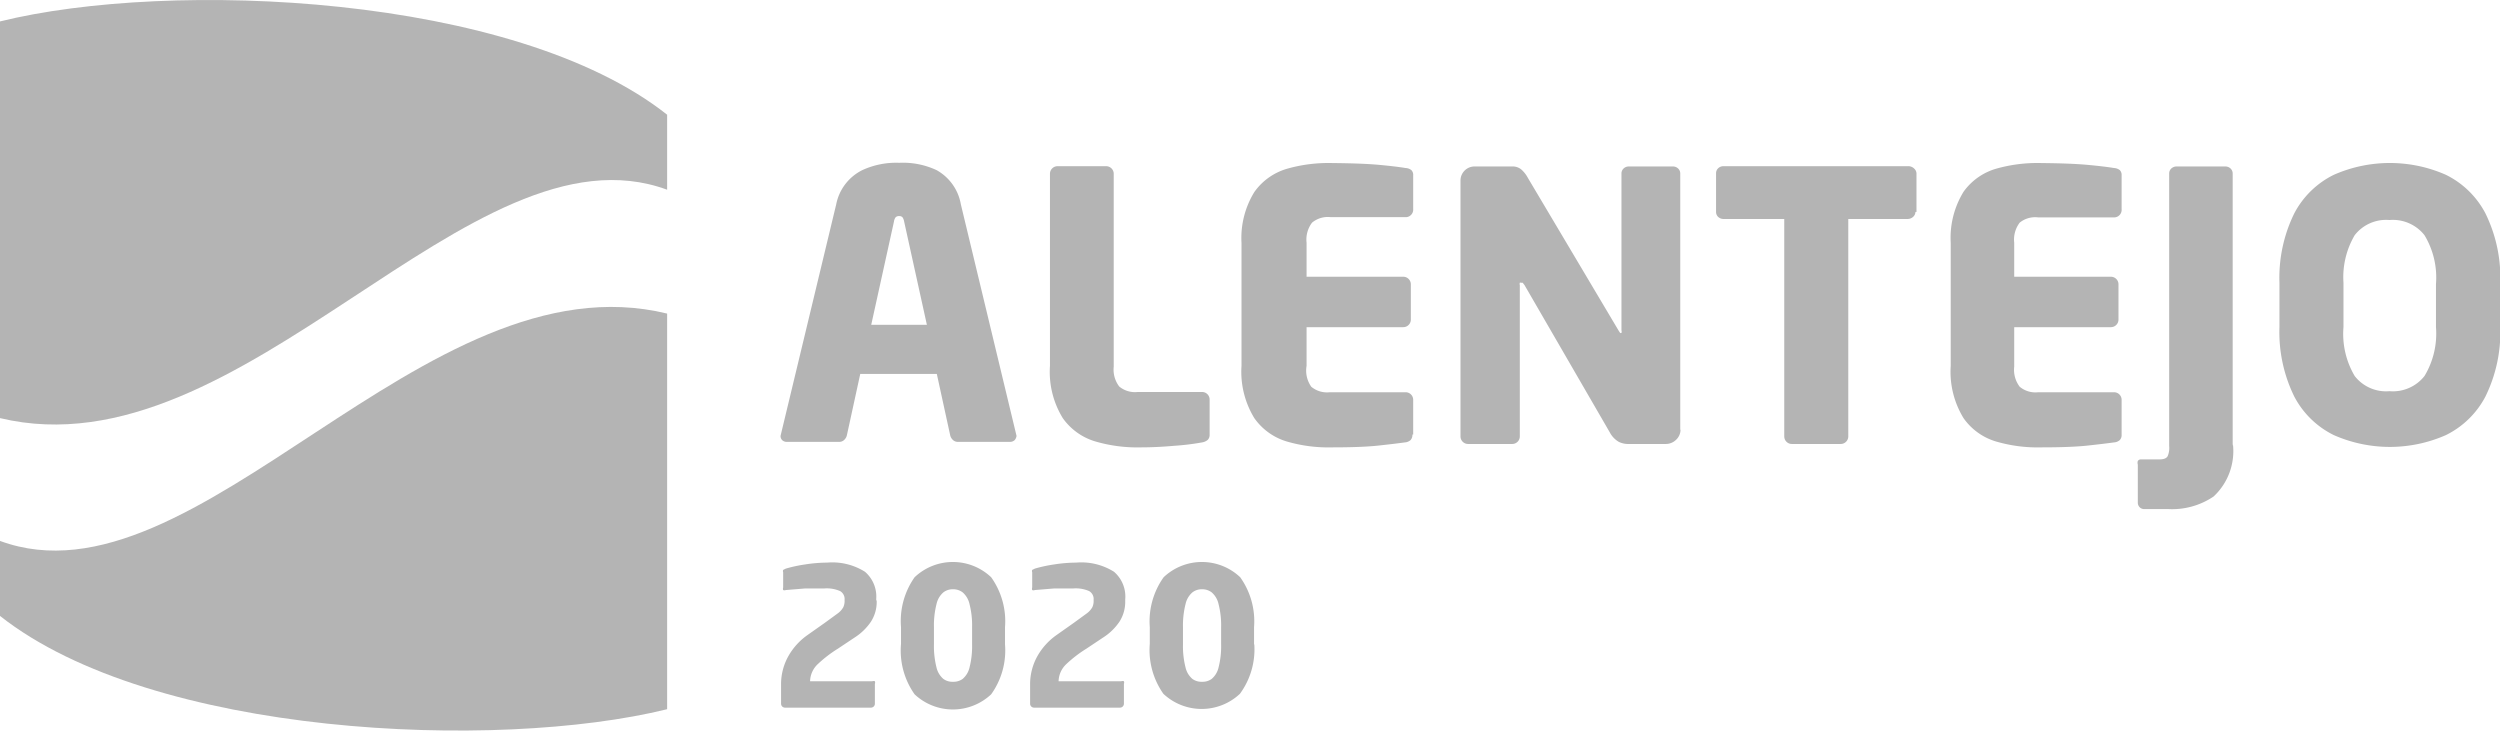
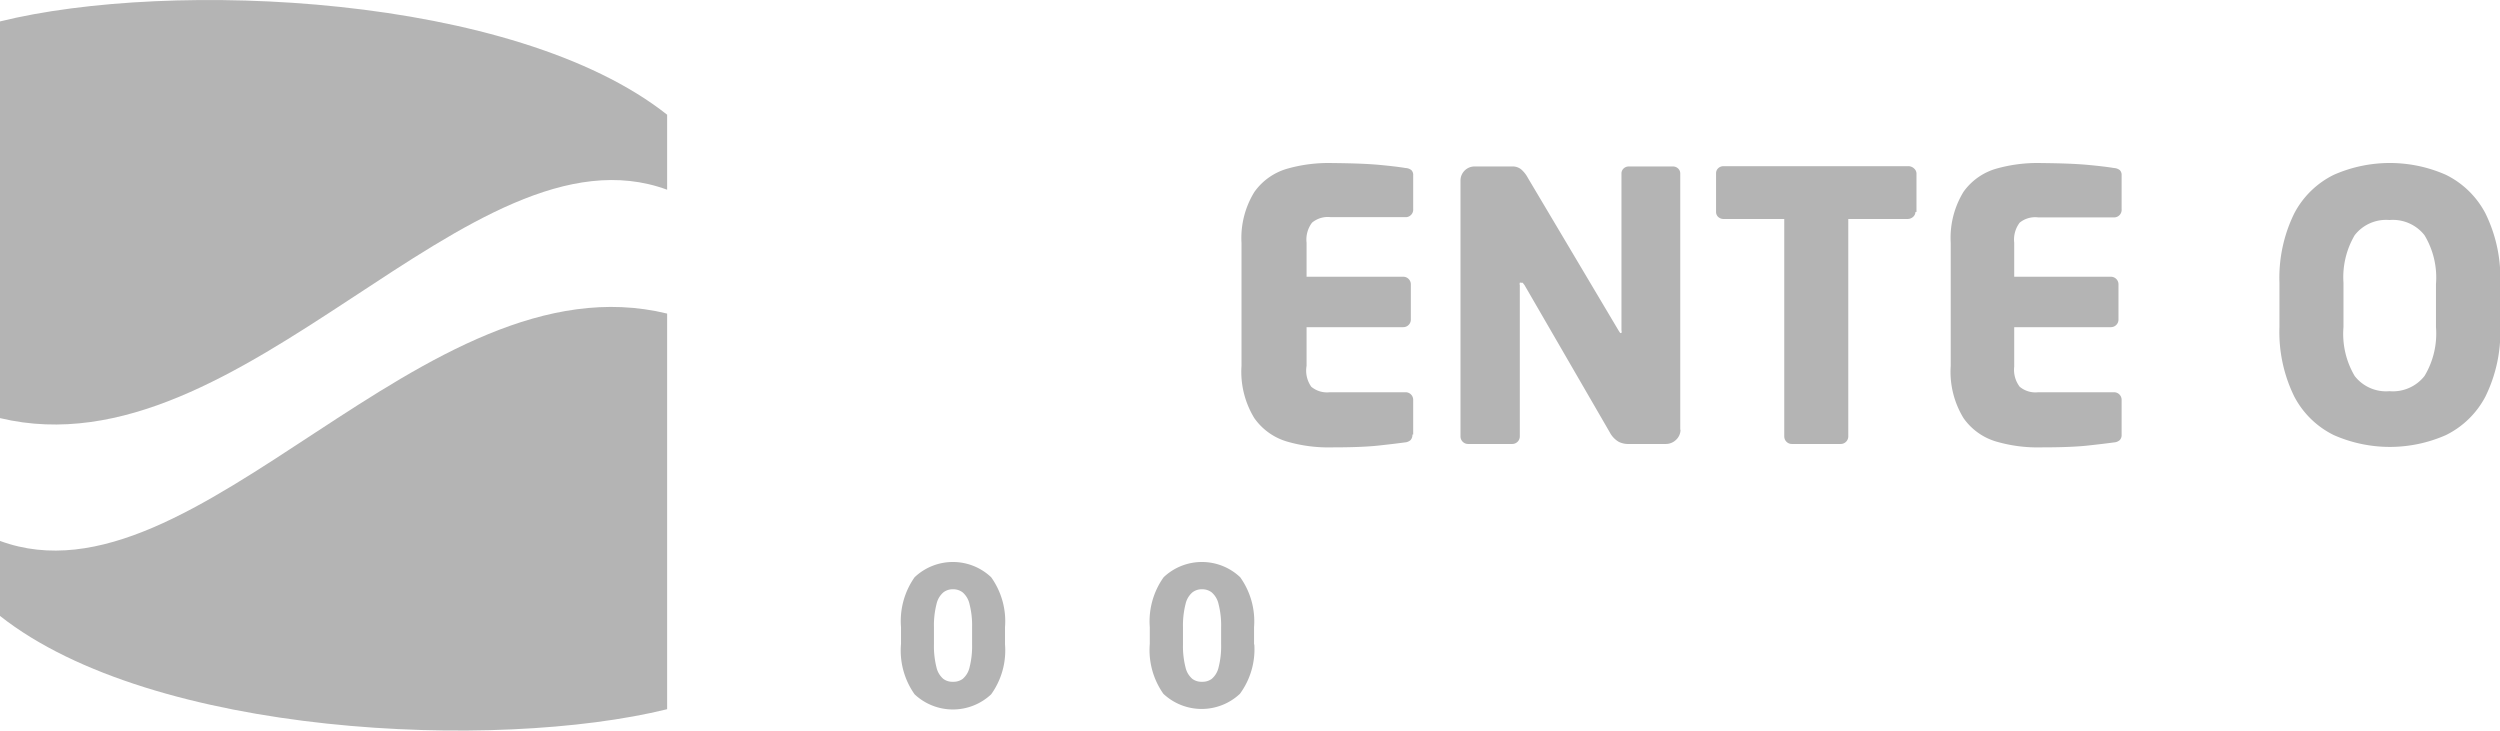
<svg xmlns="http://www.w3.org/2000/svg" viewBox="0 0 95.67 27.96">
  <defs>
    <style>.cls-1,.cls-2{fill:#b4b4b4;}.cls-2{fill-rule:evenodd;}</style>
  </defs>
  <title>logo alentejo rodapé</title>
  <g id="Layer_2" data-name="Layer 2">
    <g id="Layer_1-2" data-name="Layer 1">
      <path class="cls-1" d="M0,.82V16C9.3,18.23,18,4.49,25.53,7.26V4.39C19.68-.24,6.51-.79,0,.82Z" />
      <path class="cls-1" d="M25.53,27.14V12C16.23,9.73,7.51,23.47,0,20.7v2.87c5.85,4.62,19,5.18,25.53,3.57Z" />
-       <path class="cls-1" d="M33.53,22.94a1.25,1.25,0,0,0-.43-1.06,2.35,2.35,0,0,0-1.45-.35,5.63,5.63,0,0,0-.84.07,5.38,5.38,0,0,0-.74.16l-.1.05a.12.12,0,0,0,0,.09v.58a.16.16,0,0,0,0,.1.13.13,0,0,0,.1,0h0l.73-.06.73,0a1.28,1.28,0,0,1,.62.1.35.35,0,0,1,.17.34.57.57,0,0,1-.05.28.77.77,0,0,1-.22.24l-.48.35-.68.48a2.47,2.47,0,0,0-.71.78,2.19,2.19,0,0,0-.29,1.09v.75a.15.15,0,0,0,.15.15h3.29a.15.15,0,0,0,.15-.15v-.76a.14.14,0,0,0,0-.1.15.15,0,0,0-.1,0H31v0a.93.93,0,0,1,.3-.66,4.82,4.82,0,0,1,.77-.59l.63-.42a2.16,2.16,0,0,0,.63-.61,1.41,1.41,0,0,0,.22-.78Z" />
      <path class="cls-2" d="M37.2,24.66a3.27,3.27,0,0,1-.1.89.81.81,0,0,1-.26.43.59.59,0,0,1-.37.11.58.58,0,0,1-.37-.11.81.81,0,0,1-.26-.43,3.32,3.32,0,0,1-.1-.89V24a3.34,3.34,0,0,1,.1-.89.82.82,0,0,1,.26-.44.58.58,0,0,1,.37-.12.59.59,0,0,1,.37.12.83.83,0,0,1,.26.44,3.29,3.29,0,0,1,.1.89v.64Zm1.26,0V24a2.9,2.9,0,0,0-.53-1.91,2.13,2.13,0,0,0-2.93,0A2.91,2.91,0,0,0,34.48,24v.64A2.9,2.9,0,0,0,35,26.57a2.14,2.14,0,0,0,2.93,0,2.88,2.88,0,0,0,.53-1.91Z" />
-       <path class="cls-1" d="M43.06,22.94a1.25,1.25,0,0,0-.43-1.06,2.35,2.35,0,0,0-1.45-.35,5.63,5.63,0,0,0-.84.07,5.38,5.38,0,0,0-.74.16l-.1.05a.12.12,0,0,0,0,.09v.58a.16.16,0,0,0,0,.1.12.12,0,0,0,.1,0h0l.73-.06.73,0a1.28,1.28,0,0,1,.62.1.35.35,0,0,1,.17.34.57.57,0,0,1-.05.28.77.77,0,0,1-.22.24l-.48.35-.68.48a2.47,2.47,0,0,0-.71.78,2.2,2.2,0,0,0-.29,1.09v.75a.15.15,0,0,0,.15.15h3.29a.15.15,0,0,0,.15-.15v-.76a.14.14,0,0,0,0-.1.15.15,0,0,0-.1,0H40.51v0a.93.93,0,0,1,.3-.66,4.83,4.83,0,0,1,.77-.59l.63-.42a2.15,2.15,0,0,0,.63-.61,1.41,1.41,0,0,0,.22-.78Z" />
      <path class="cls-2" d="M46.73,24.66a3.26,3.26,0,0,1-.1.89.81.81,0,0,1-.26.43.59.59,0,0,1-.37.11.58.58,0,0,1-.37-.11.81.81,0,0,1-.26-.43,3.31,3.31,0,0,1-.1-.89V24a3.33,3.33,0,0,1,.1-.89.82.82,0,0,1,.26-.44.58.58,0,0,1,.37-.12.59.59,0,0,1,.37.12.82.82,0,0,1,.26.44,3.28,3.28,0,0,1,.1.89v.64Zm1.26,0V24a2.9,2.9,0,0,0-.53-1.91,2.13,2.13,0,0,0-2.93,0A2.91,2.91,0,0,0,44,24v.64a2.9,2.9,0,0,0,.52,1.91,2.14,2.14,0,0,0,2.93,0A2.88,2.88,0,0,0,48,24.66Z" />
-       <path class="cls-2" d="M35.47,12.43H33.34l.87-3.95a.36.36,0,0,1,.06-.16.17.17,0,0,1,.14-.05.15.15,0,0,1,.13.05.41.41,0,0,1,.06.16l.87,3.95Zm3.45,4.33v0a.16.16,0,0,1,0,0L36.77,7.82a1.86,1.86,0,0,0-.93-1.31,3.05,3.05,0,0,0-1.43-.28A3.09,3.09,0,0,0,33,6.51,1.86,1.86,0,0,0,32,7.82l-2.13,8.86a.16.16,0,0,1,0,0v0a.22.22,0,0,0,.07.17.26.26,0,0,0,.18.06h2a.27.27,0,0,0,.19-.08.34.34,0,0,0,.1-.18l.51-2.34h2.93l.51,2.34a.34.34,0,0,0,.1.18.27.27,0,0,0,.19.08h2a.26.26,0,0,0,.17-.06.22.22,0,0,0,.07-.17Z" />
-       <path class="cls-1" d="M46.29,16.63V15.3A.29.29,0,0,0,46,15H43.54a.94.94,0,0,1-.71-.21,1.07,1.07,0,0,1-.21-.76V6.65a.29.29,0,0,0-.29-.29H40.47a.29.29,0,0,0-.29.29V14a3.38,3.38,0,0,0,.49,2,2.34,2.34,0,0,0,1.27.9,5.71,5.71,0,0,0,1.72.22q.6,0,1.27-.06A9.42,9.42,0,0,0,46,16.93a.43.43,0,0,0,.22-.1.27.27,0,0,0,.07-.2Z" />
      <path class="cls-1" d="M54.08,16.63V15.3a.29.29,0,0,0-.29-.29h-2.9a.94.94,0,0,1-.71-.21A1.07,1.07,0,0,1,50,14V12.52h3.7a.29.29,0,0,0,.29-.29V10.88a.29.29,0,0,0-.29-.29H50V9.29a1.07,1.07,0,0,1,.21-.77.94.94,0,0,1,.71-.21h2.9A.29.29,0,0,0,54.08,8V6.71a.26.26,0,0,0-.07-.2.38.38,0,0,0-.22-.08q-.36-.06-1-.12T51,6.24a5.78,5.78,0,0,0-1.72.21A2.33,2.33,0,0,0,48,7.35a3.36,3.36,0,0,0-.49,1.95V14A3.4,3.4,0,0,0,48,16a2.33,2.33,0,0,0,1.26.9,5.67,5.67,0,0,0,1.72.22q1.14,0,1.78-.07t1-.12a.36.36,0,0,0,.22-.09.29.29,0,0,0,.07-.21Z" />
      <path class="cls-1" d="M64.3,16.44V6.64a.26.26,0,0,0-.08-.19.29.29,0,0,0-.2-.08H62.33a.29.29,0,0,0-.2.08.26.26,0,0,0-.08.19v6a.17.17,0,0,1,0,.1l0,0a.06.06,0,0,1-.05,0l-.06-.09L58.47,6.81a1.13,1.13,0,0,0-.26-.33.52.52,0,0,0-.34-.11H56.43a.54.54,0,0,0-.54.54V16.7a.29.29,0,0,0,.29.29h1.69a.29.29,0,0,0,.29-.29V10.91a.16.16,0,0,1,0-.09.06.06,0,0,1,.05,0l.06,0,.07.09,3.26,5.63a.91.91,0,0,0,.35.37.83.83,0,0,0,.4.08h1.4a.56.56,0,0,0,.39-.16.53.53,0,0,0,.17-.38Z" />
      <path class="cls-1" d="M73.34,8.11V6.64a.26.26,0,0,0-.09-.19A.32.32,0,0,0,73,6.36H65.95a.29.29,0,0,0-.2.08.26.26,0,0,0-.08.19V8.11a.26.26,0,0,0,.08.19.3.3,0,0,0,.2.08h2.33V16.7a.29.29,0,0,0,.29.29h1.87a.29.29,0,0,0,.29-.29V8.38H73a.32.32,0,0,0,.21-.08.26.26,0,0,0,.09-.19Z" />
      <path class="cls-1" d="M81.19,16.63V15.3a.29.29,0,0,0-.29-.29H78a.94.94,0,0,1-.71-.21,1.07,1.07,0,0,1-.21-.77V12.52h3.7a.29.29,0,0,0,.29-.29V10.88a.29.29,0,0,0-.29-.29h-3.7V9.29a1.07,1.07,0,0,1,.21-.77A.94.94,0,0,1,78,8.32h2.9A.29.29,0,0,0,81.19,8V6.71a.26.26,0,0,0-.07-.2.39.39,0,0,0-.22-.08q-.36-.06-1-.12t-1.77-.07a5.78,5.78,0,0,0-1.72.21,2.33,2.33,0,0,0-1.27.89,3.37,3.37,0,0,0-.49,1.95V14a3.4,3.4,0,0,0,.49,2,2.33,2.33,0,0,0,1.26.9,5.67,5.67,0,0,0,1.72.22q1.14,0,1.78-.07t1-.12a.36.36,0,0,0,.22-.09.28.28,0,0,0,.07-.21Z" />
-       <path class="cls-1" d="M85.44,17.07V6.64a.26.26,0,0,0-.08-.19.29.29,0,0,0-.2-.08H83.29a.3.3,0,0,0-.2.08.26.26,0,0,0-.08.19V17.07a.78.78,0,0,1-.06.39q-.07.12-.31.12h-.71a.14.14,0,0,0-.12.06.24.24,0,0,0,0,.14v1.46a.25.25,0,0,0,.06.16.24.24,0,0,0,.16.08l.48,0h.44A2.83,2.83,0,0,0,84.71,19a2.37,2.37,0,0,0,.74-2Z" />
      <path class="cls-2" d="M93.22,12.52a3.14,3.14,0,0,1-.44,1.87,1.54,1.54,0,0,1-1.34.58,1.52,1.52,0,0,1-1.33-.58,3.17,3.17,0,0,1-.43-1.87v-1.7A3.17,3.17,0,0,1,90.11,9a1.52,1.52,0,0,1,1.33-.58A1.54,1.54,0,0,1,92.78,9a3.14,3.14,0,0,1,.44,1.87v1.7Zm2.46,0v-1.7a5.58,5.58,0,0,0-.57-2.66,3.4,3.4,0,0,0-1.51-1.47,5.31,5.31,0,0,0-4.29,0,3.4,3.4,0,0,0-1.51,1.47,5.59,5.59,0,0,0-.57,2.66v1.7a5.59,5.59,0,0,0,.57,2.66,3.4,3.4,0,0,0,1.51,1.47,5.31,5.31,0,0,0,4.29,0,3.4,3.4,0,0,0,1.51-1.47,5.58,5.58,0,0,0,.57-2.66Z" />
    </g>
  </g>
</svg>